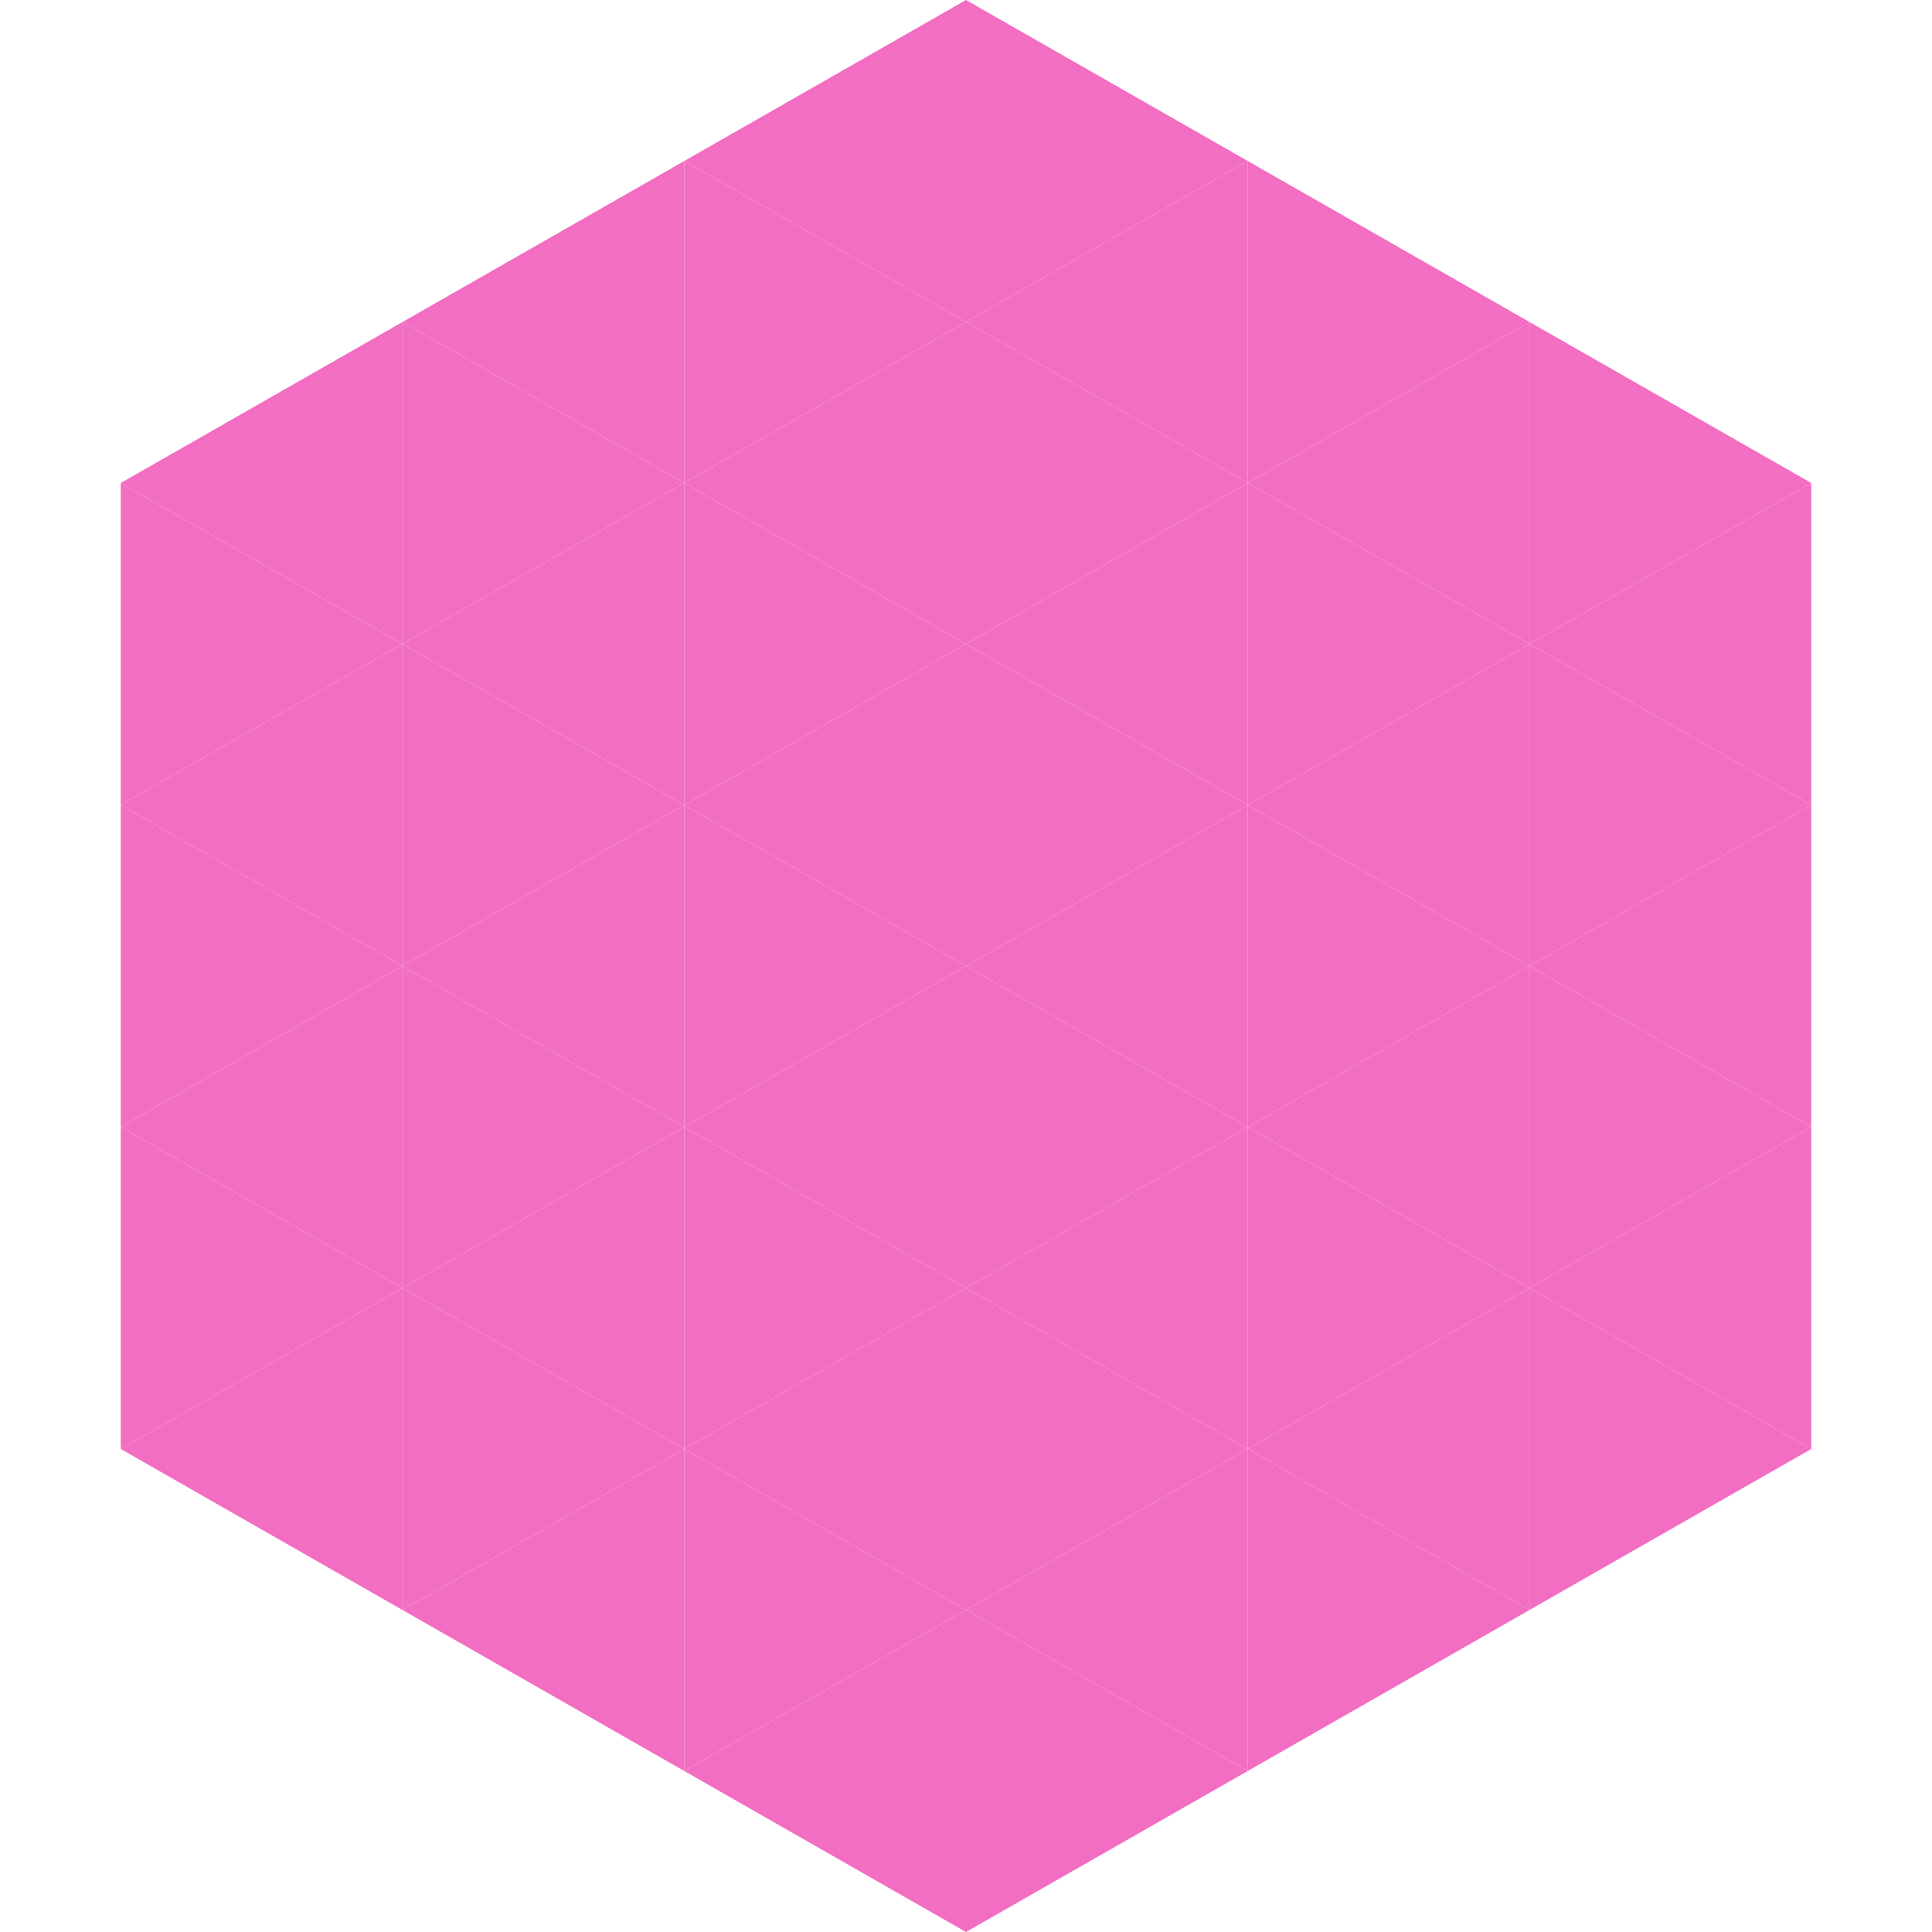
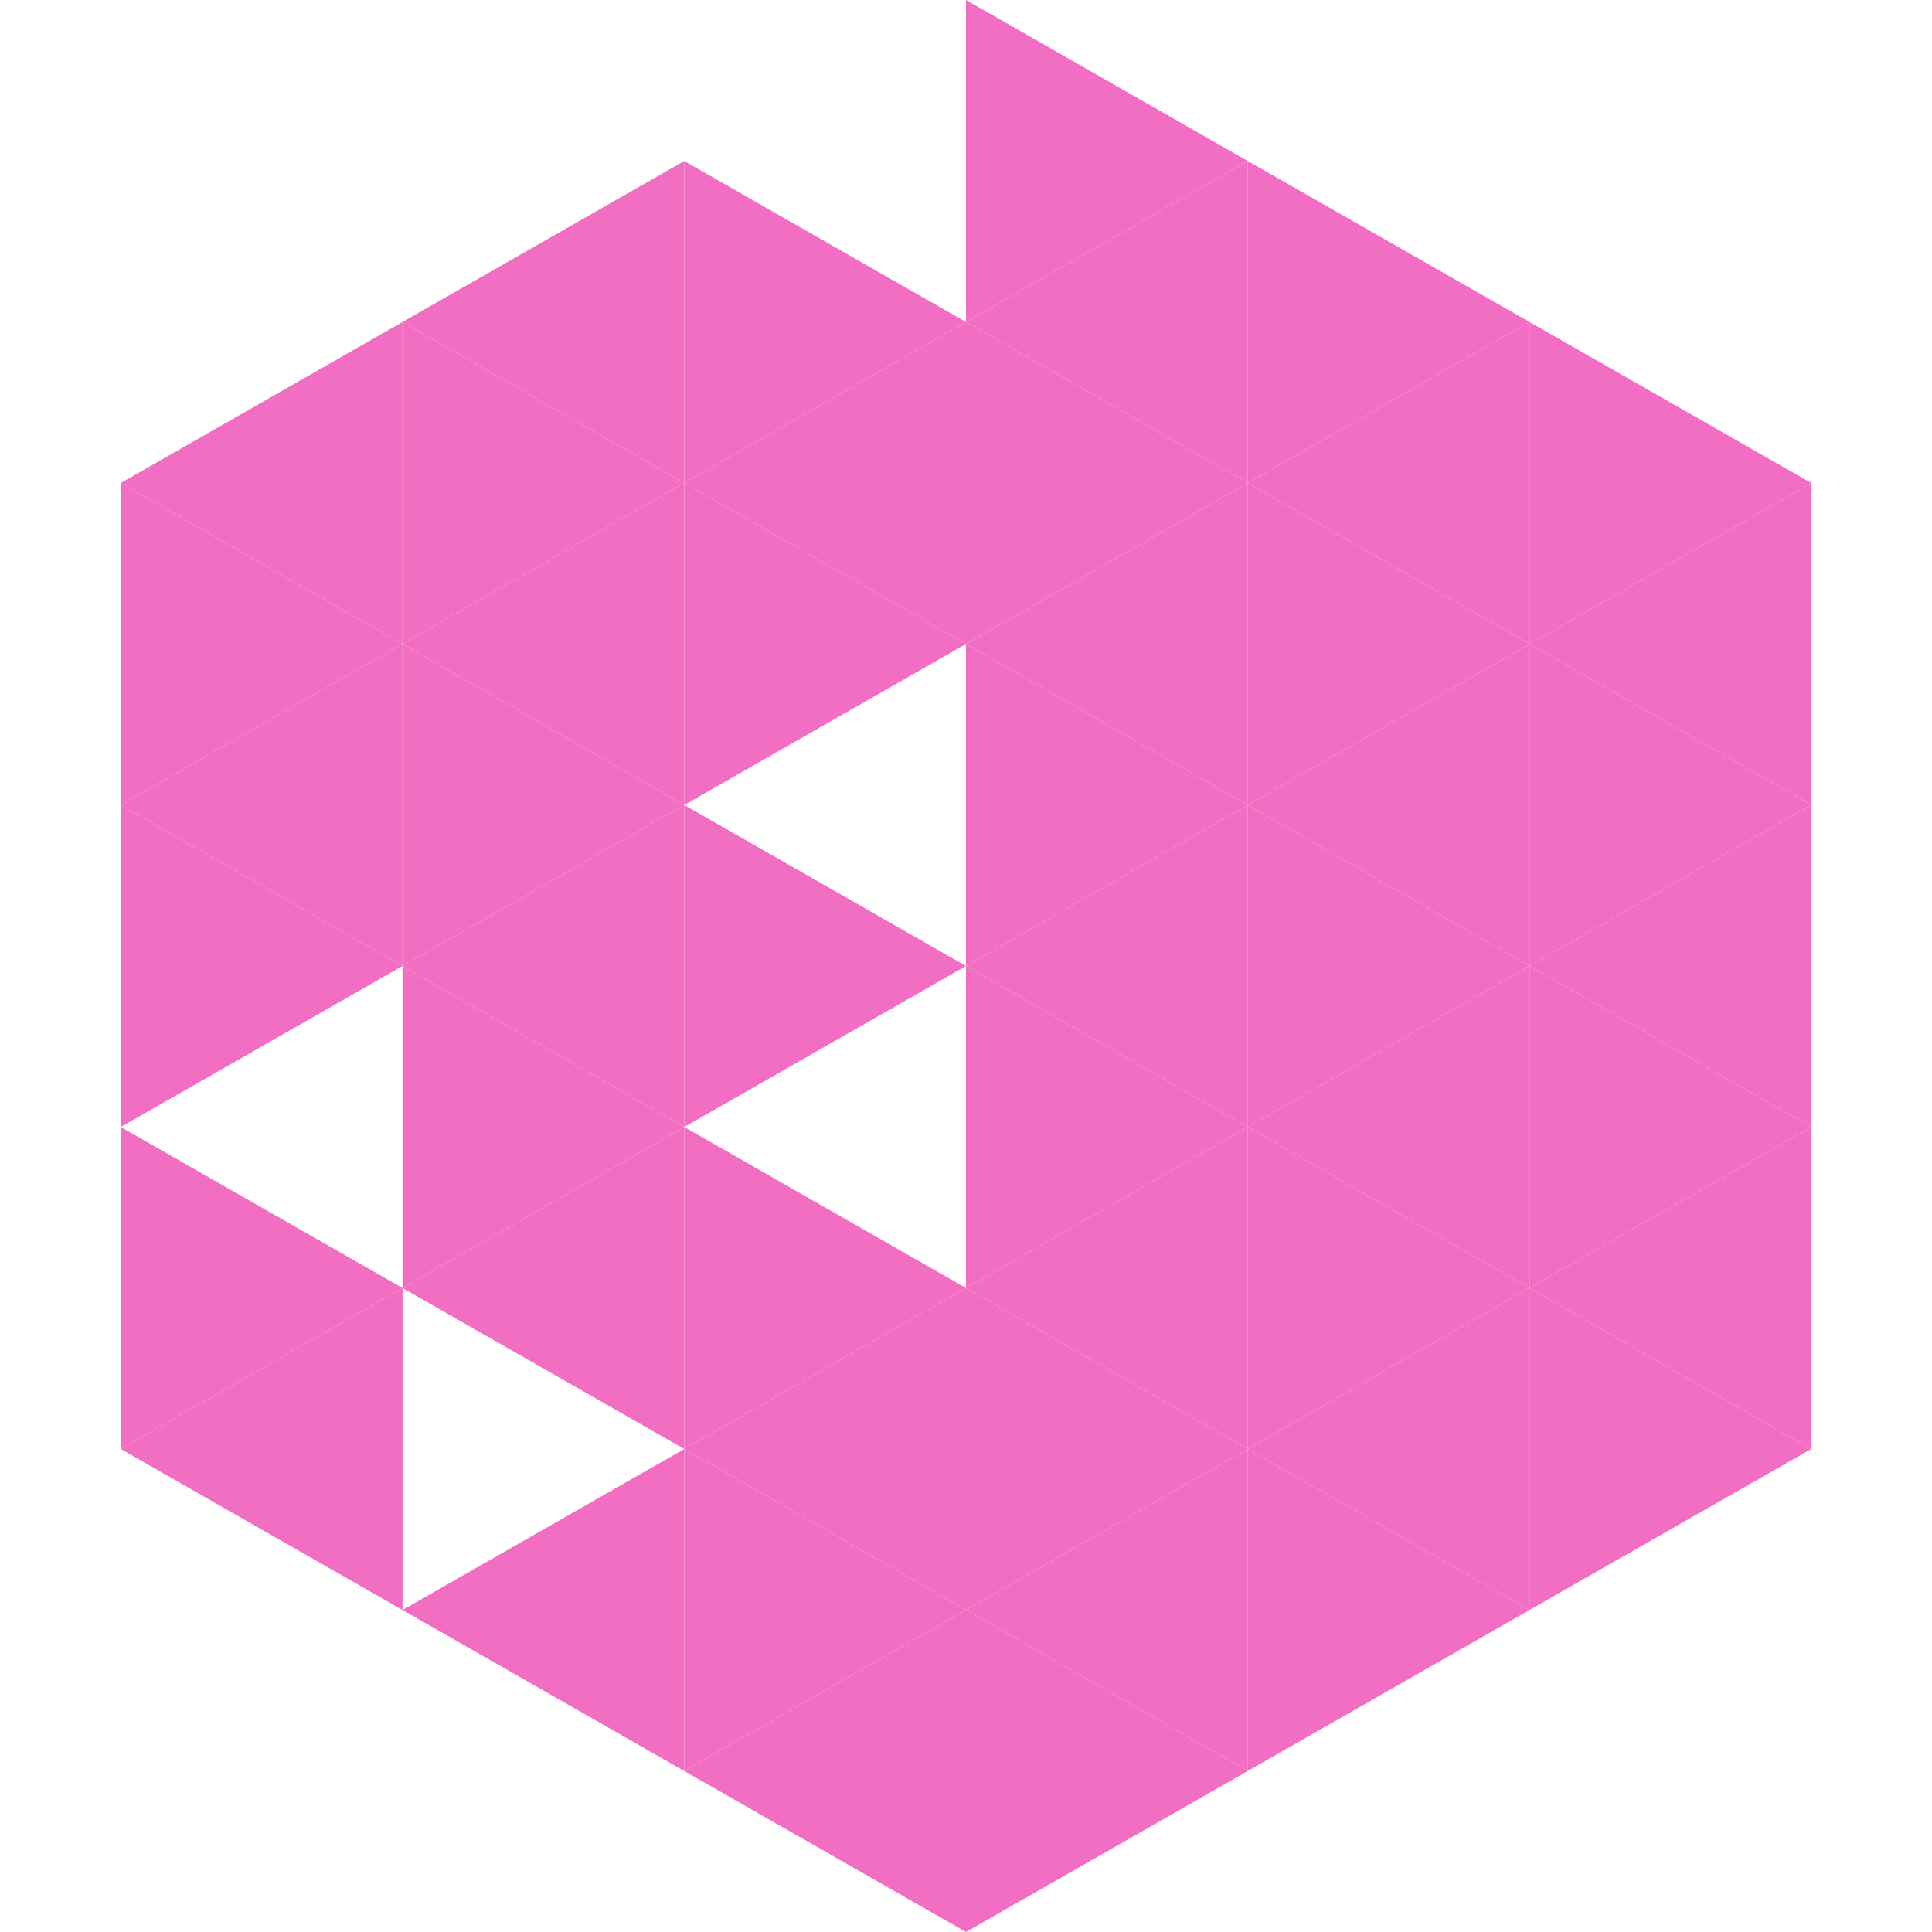
<svg xmlns="http://www.w3.org/2000/svg" width="240" height="240">
  <polygon points="50,40 15,60 50,80" style="fill:rgb(242,110,195)" />
  <polygon points="190,40 225,60 190,80" style="fill:rgb(242,110,195)" />
  <polygon points="15,60 50,80 15,100" style="fill:rgb(242,110,195)" />
  <polygon points="225,60 190,80 225,100" style="fill:rgb(242,110,195)" />
  <polygon points="50,80 15,100 50,120" style="fill:rgb(242,110,195)" />
  <polygon points="190,80 225,100 190,120" style="fill:rgb(242,110,195)" />
  <polygon points="15,100 50,120 15,140" style="fill:rgb(242,110,195)" />
  <polygon points="225,100 190,120 225,140" style="fill:rgb(242,110,195)" />
-   <polygon points="50,120 15,140 50,160" style="fill:rgb(242,110,195)" />
  <polygon points="190,120 225,140 190,160" style="fill:rgb(242,110,195)" />
  <polygon points="15,140 50,160 15,180" style="fill:rgb(242,110,195)" />
  <polygon points="225,140 190,160 225,180" style="fill:rgb(242,110,195)" />
  <polygon points="50,160 15,180 50,200" style="fill:rgb(242,110,195)" />
  <polygon points="190,160 225,180 190,200" style="fill:rgb(242,110,195)" />
  <polygon points="15,180 50,200 15,220" style="fill:rgb(255,255,255); fill-opacity:0" />
  <polygon points="225,180 190,200 225,220" style="fill:rgb(255,255,255); fill-opacity:0" />
  <polygon points="50,0 85,20 50,40" style="fill:rgb(255,255,255); fill-opacity:0" />
  <polygon points="190,0 155,20 190,40" style="fill:rgb(255,255,255); fill-opacity:0" />
  <polygon points="85,20 50,40 85,60" style="fill:rgb(242,110,195)" />
  <polygon points="155,20 190,40 155,60" style="fill:rgb(242,110,195)" />
  <polygon points="50,40 85,60 50,80" style="fill:rgb(242,110,195)" />
  <polygon points="190,40 155,60 190,80" style="fill:rgb(242,110,195)" />
  <polygon points="85,60 50,80 85,100" style="fill:rgb(242,110,195)" />
  <polygon points="155,60 190,80 155,100" style="fill:rgb(242,110,195)" />
  <polygon points="50,80 85,100 50,120" style="fill:rgb(242,110,195)" />
  <polygon points="190,80 155,100 190,120" style="fill:rgb(242,110,195)" />
  <polygon points="85,100 50,120 85,140" style="fill:rgb(242,110,195)" />
  <polygon points="155,100 190,120 155,140" style="fill:rgb(242,110,195)" />
  <polygon points="50,120 85,140 50,160" style="fill:rgb(242,110,195)" />
  <polygon points="190,120 155,140 190,160" style="fill:rgb(242,110,195)" />
  <polygon points="85,140 50,160 85,180" style="fill:rgb(242,110,195)" />
  <polygon points="155,140 190,160 155,180" style="fill:rgb(242,110,195)" />
-   <polygon points="50,160 85,180 50,200" style="fill:rgb(242,110,195)" />
  <polygon points="190,160 155,180 190,200" style="fill:rgb(242,110,195)" />
  <polygon points="85,180 50,200 85,220" style="fill:rgb(242,110,195)" />
  <polygon points="155,180 190,200 155,220" style="fill:rgb(242,110,195)" />
-   <polygon points="120,0 85,20 120,40" style="fill:rgb(242,110,195)" />
  <polygon points="120,0 155,20 120,40" style="fill:rgb(242,110,195)" />
  <polygon points="85,20 120,40 85,60" style="fill:rgb(242,110,195)" />
  <polygon points="155,20 120,40 155,60" style="fill:rgb(242,110,195)" />
  <polygon points="120,40 85,60 120,80" style="fill:rgb(242,110,195)" />
  <polygon points="120,40 155,60 120,80" style="fill:rgb(242,110,195)" />
  <polygon points="85,60 120,80 85,100" style="fill:rgb(242,110,195)" />
  <polygon points="155,60 120,80 155,100" style="fill:rgb(242,110,195)" />
-   <polygon points="120,80 85,100 120,120" style="fill:rgb(242,110,195)" />
  <polygon points="120,80 155,100 120,120" style="fill:rgb(242,110,195)" />
  <polygon points="85,100 120,120 85,140" style="fill:rgb(242,110,195)" />
  <polygon points="155,100 120,120 155,140" style="fill:rgb(242,110,195)" />
-   <polygon points="120,120 85,140 120,160" style="fill:rgb(242,110,195)" />
  <polygon points="120,120 155,140 120,160" style="fill:rgb(242,110,195)" />
  <polygon points="85,140 120,160 85,180" style="fill:rgb(242,110,195)" />
  <polygon points="155,140 120,160 155,180" style="fill:rgb(242,110,195)" />
  <polygon points="120,160 85,180 120,200" style="fill:rgb(242,110,195)" />
  <polygon points="120,160 155,180 120,200" style="fill:rgb(242,110,195)" />
  <polygon points="85,180 120,200 85,220" style="fill:rgb(242,110,195)" />
  <polygon points="155,180 120,200 155,220" style="fill:rgb(242,110,195)" />
  <polygon points="120,200 85,220 120,240" style="fill:rgb(242,110,195)" />
  <polygon points="120,200 155,220 120,240" style="fill:rgb(242,110,195)" />
  <polygon points="85,220 120,240 85,260" style="fill:rgb(255,255,255); fill-opacity:0" />
  <polygon points="155,220 120,240 155,260" style="fill:rgb(255,255,255); fill-opacity:0" />
</svg>